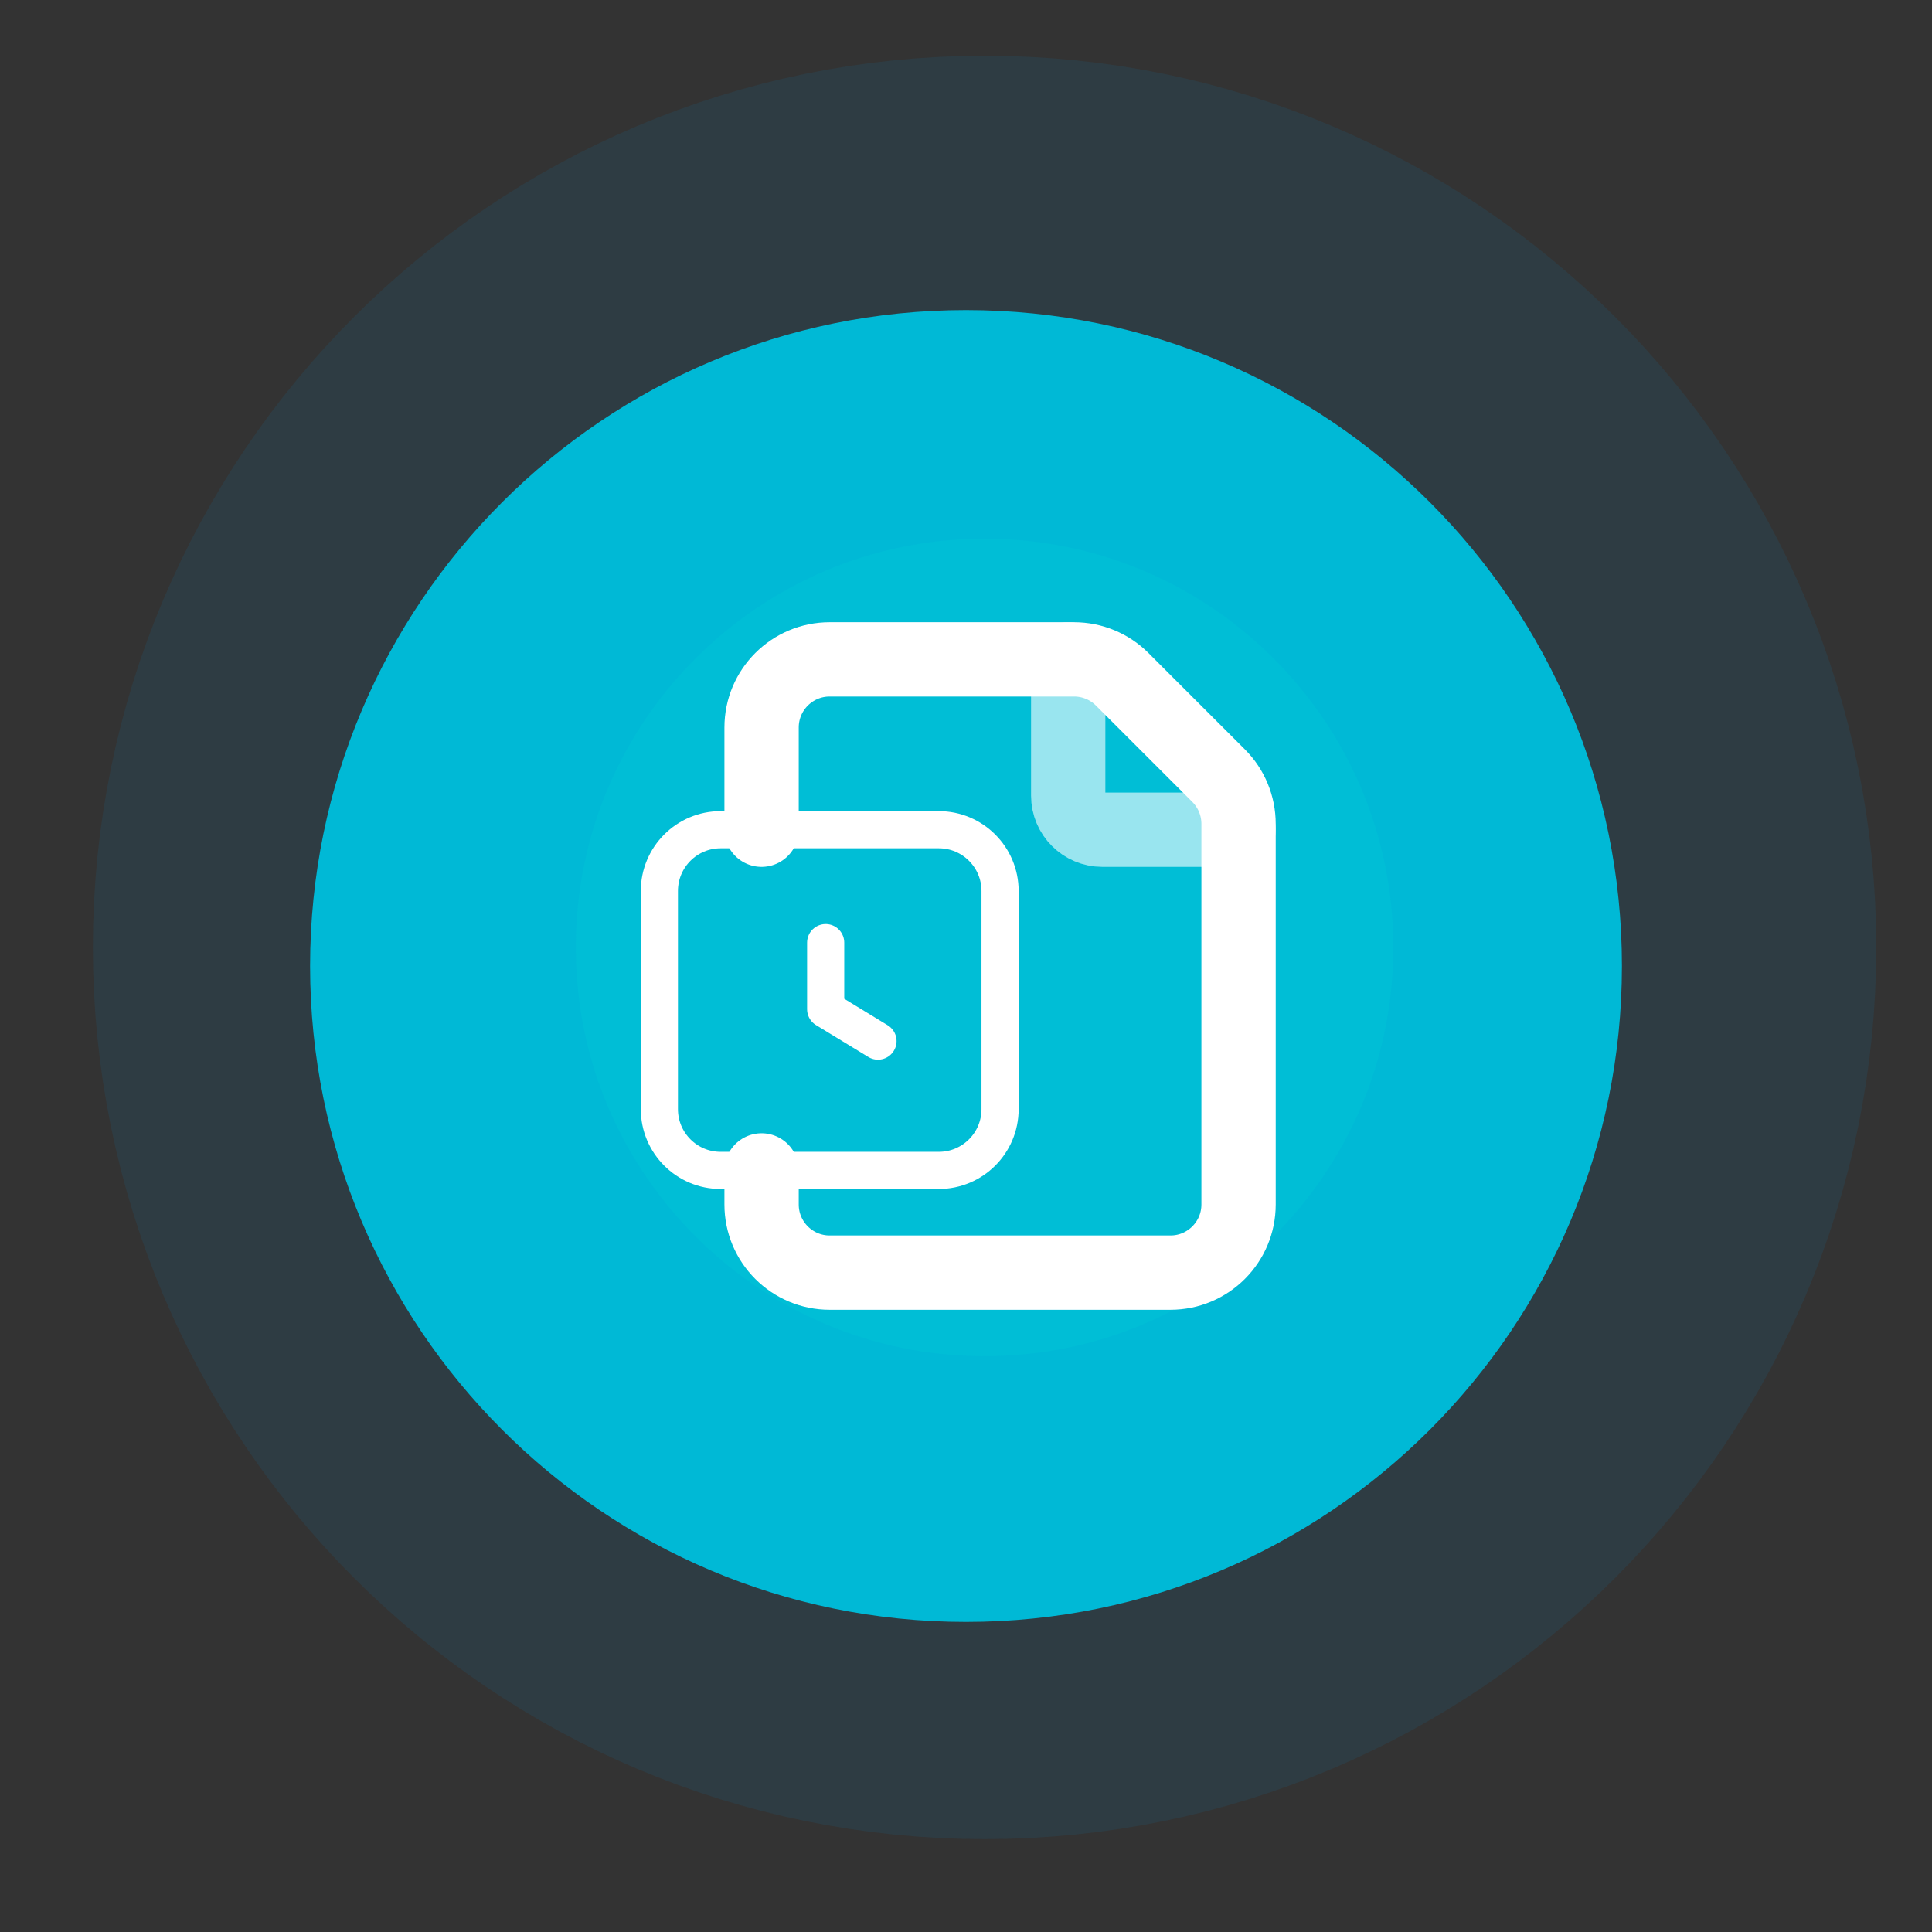
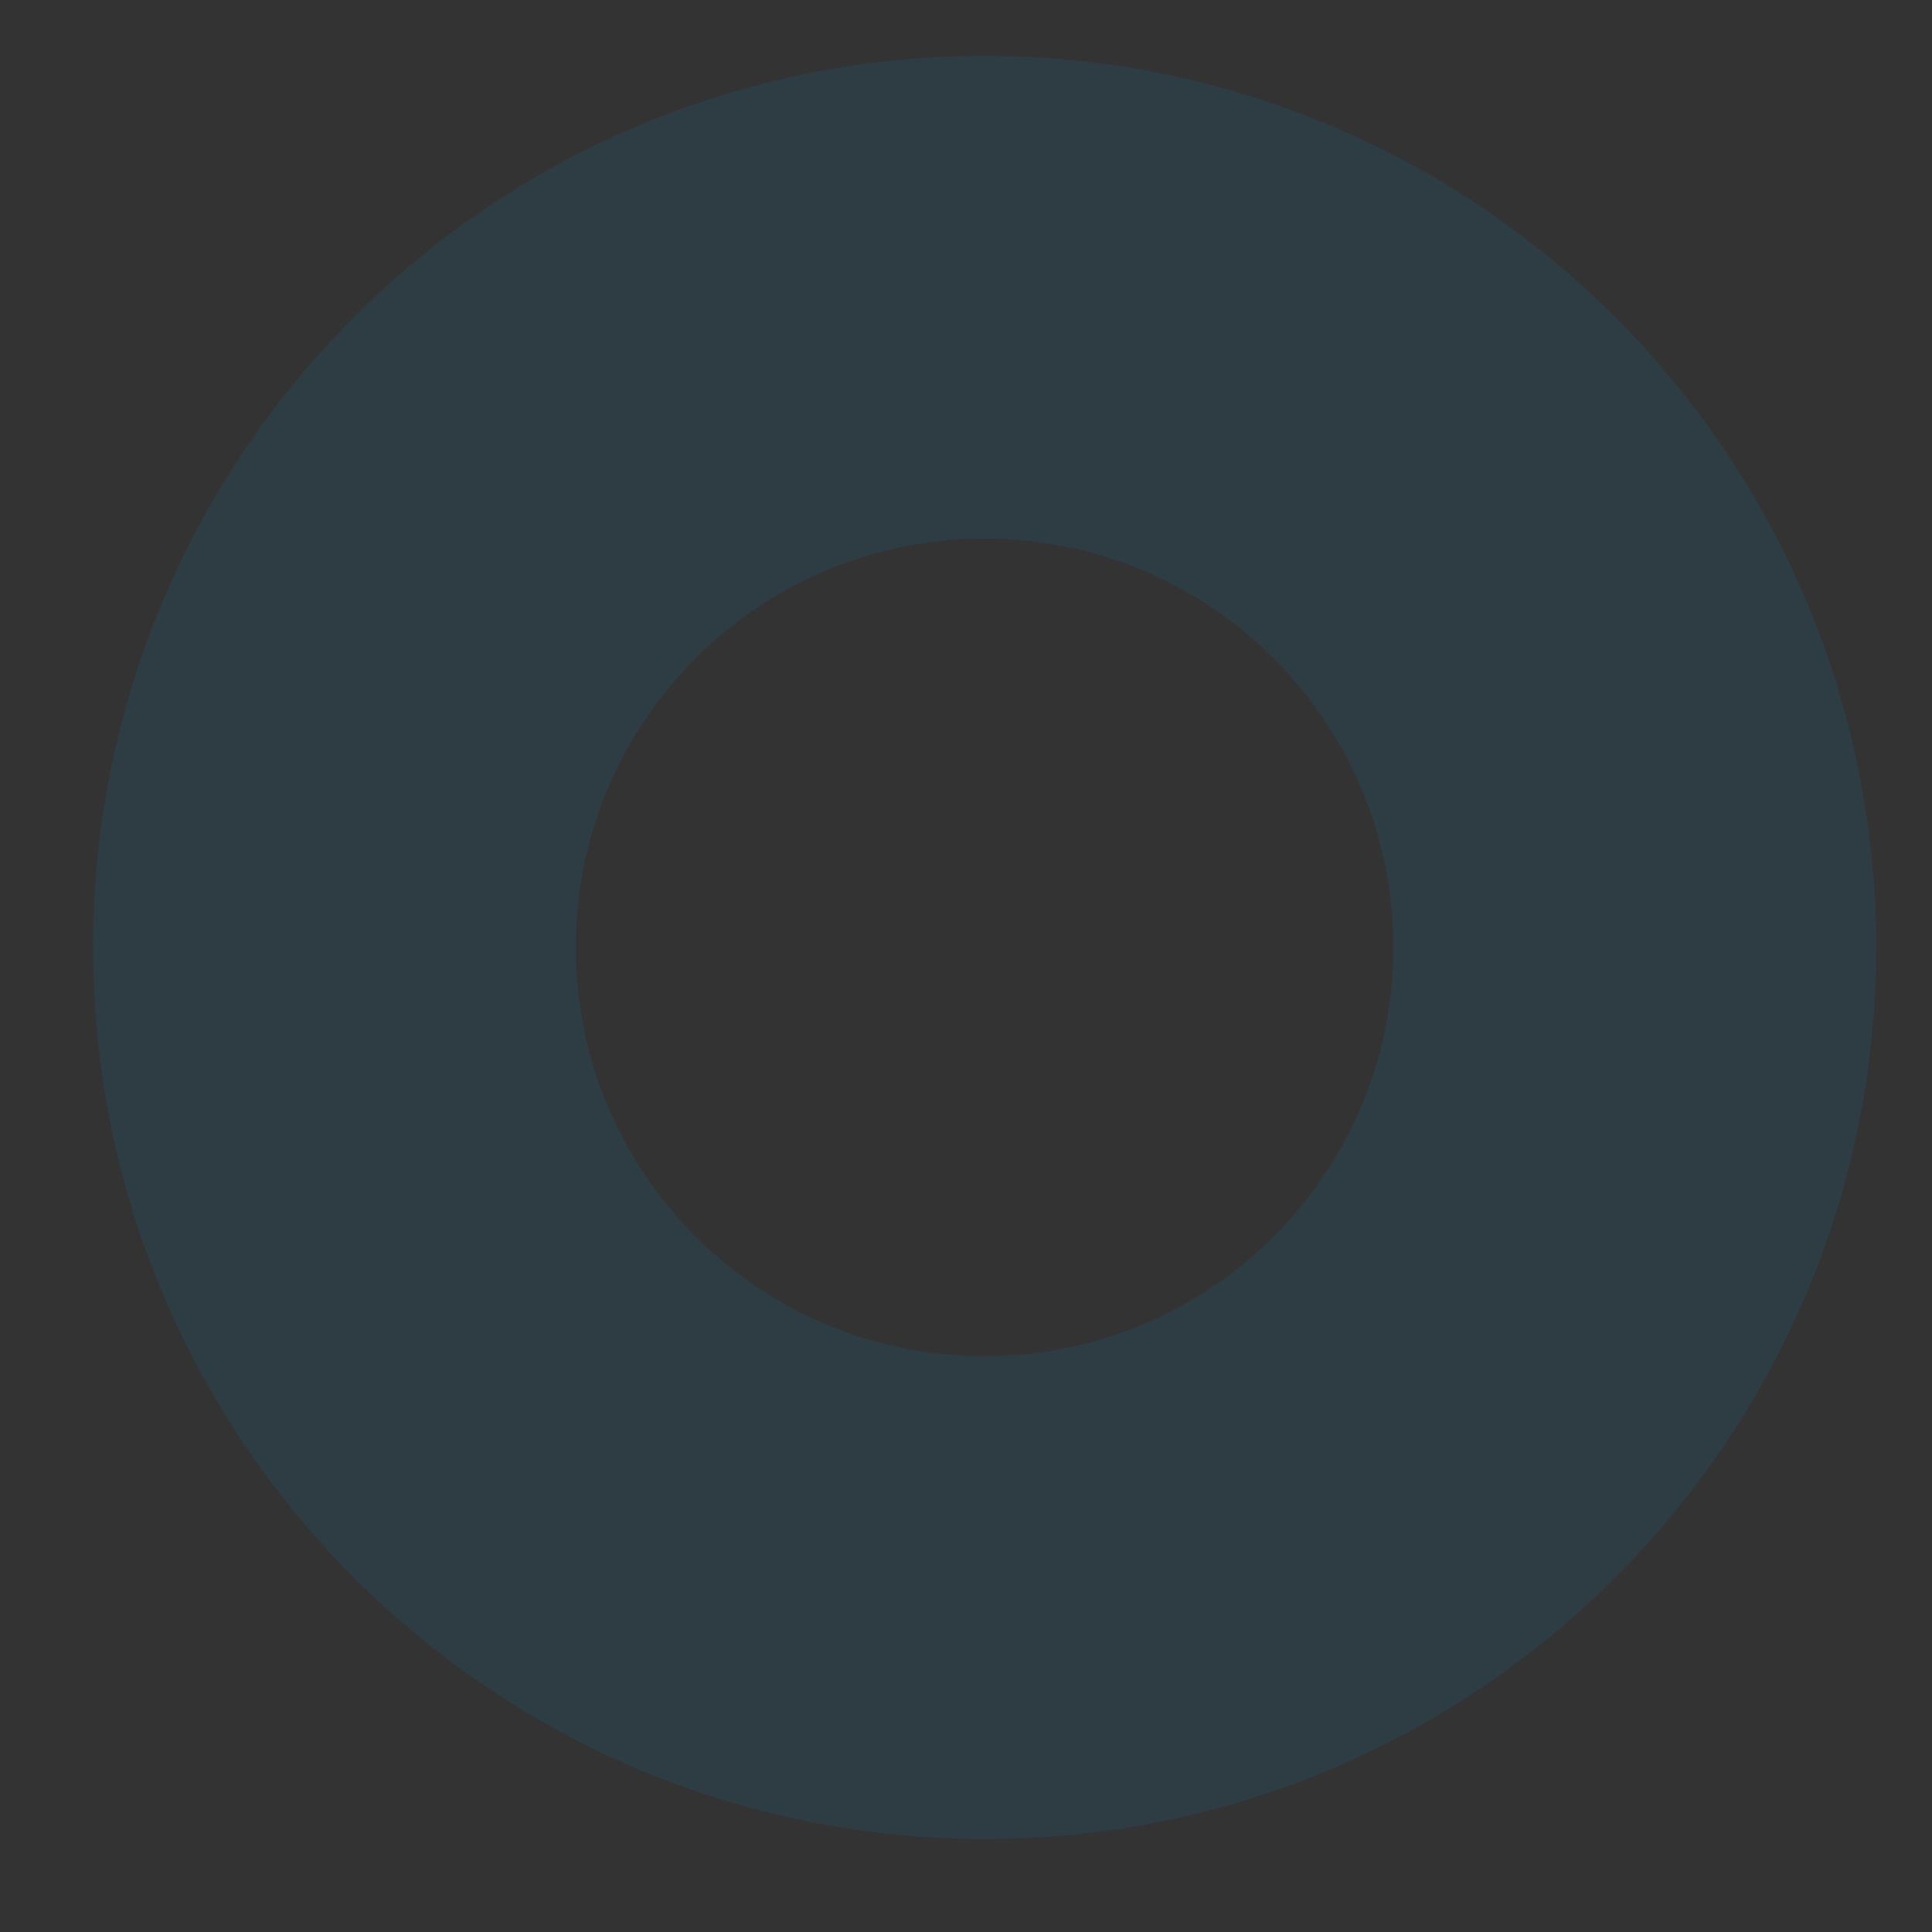
<svg xmlns="http://www.w3.org/2000/svg" width="52" height="52" viewBox="0 0 52 52" fill="none">
  <rect x="0" y="0" width="52" height="52" fill="#333333" stroke="none" />
-   <path fill-rule="evenodd" clip-rule="evenodd" d="M26 43.654C35.75 43.654 43.654 35.75 43.654 26C43.654 16.25 35.75 8.346 26 8.346C16.25 8.346 8.346 16.25 8.346 26C8.346 35.75 16.25 43.654 26 43.654Z" fill="#00BED6" />
  <path d="M26.5 43C36.165 43 44 35.165 44 25.5C44 15.835 36.165 8 26.5 8C16.835 8 9 15.835 9 25.5C9 35.165 16.835 43 26.5 43Z" stroke="#0095DA" stroke-opacity="0.1" stroke-width="13" />
-   <path opacity="0.6" d="M33.336 22.332H29.668C29.162 22.332 28.751 21.921 28.751 21.415V17.747" stroke="white" stroke-width="2" stroke-linecap="round" stroke-linejoin="round" />
-   <path d="M20.498 22.332V19.581C20.498 18.568 21.319 17.747 22.332 17.747H28.909C29.395 17.747 29.862 17.94 30.205 18.284L32.799 20.877C33.143 21.221 33.336 21.688 33.336 22.174V32.419C33.336 33.432 32.515 34.253 31.502 34.253H22.332C21.319 34.253 20.498 33.432 20.498 32.419V31.502" stroke="white" stroke-width="2" stroke-linecap="round" stroke-linejoin="round" />
-   <path d="M22.223 25.371V27.163L23.631 28.021" stroke="white" stroke-linecap="round" stroke-linejoin="round" />
-   <path d="M25.267 22.332H19.397C18.485 22.332 17.747 23.07 17.747 23.982V29.852C17.747 30.764 18.485 31.502 19.397 31.502H25.267C26.178 31.502 26.917 30.764 26.917 29.852V23.982C26.917 23.07 26.178 22.332 25.267 22.332Z" stroke="white" stroke-linecap="round" stroke-linejoin="round" />
</svg>